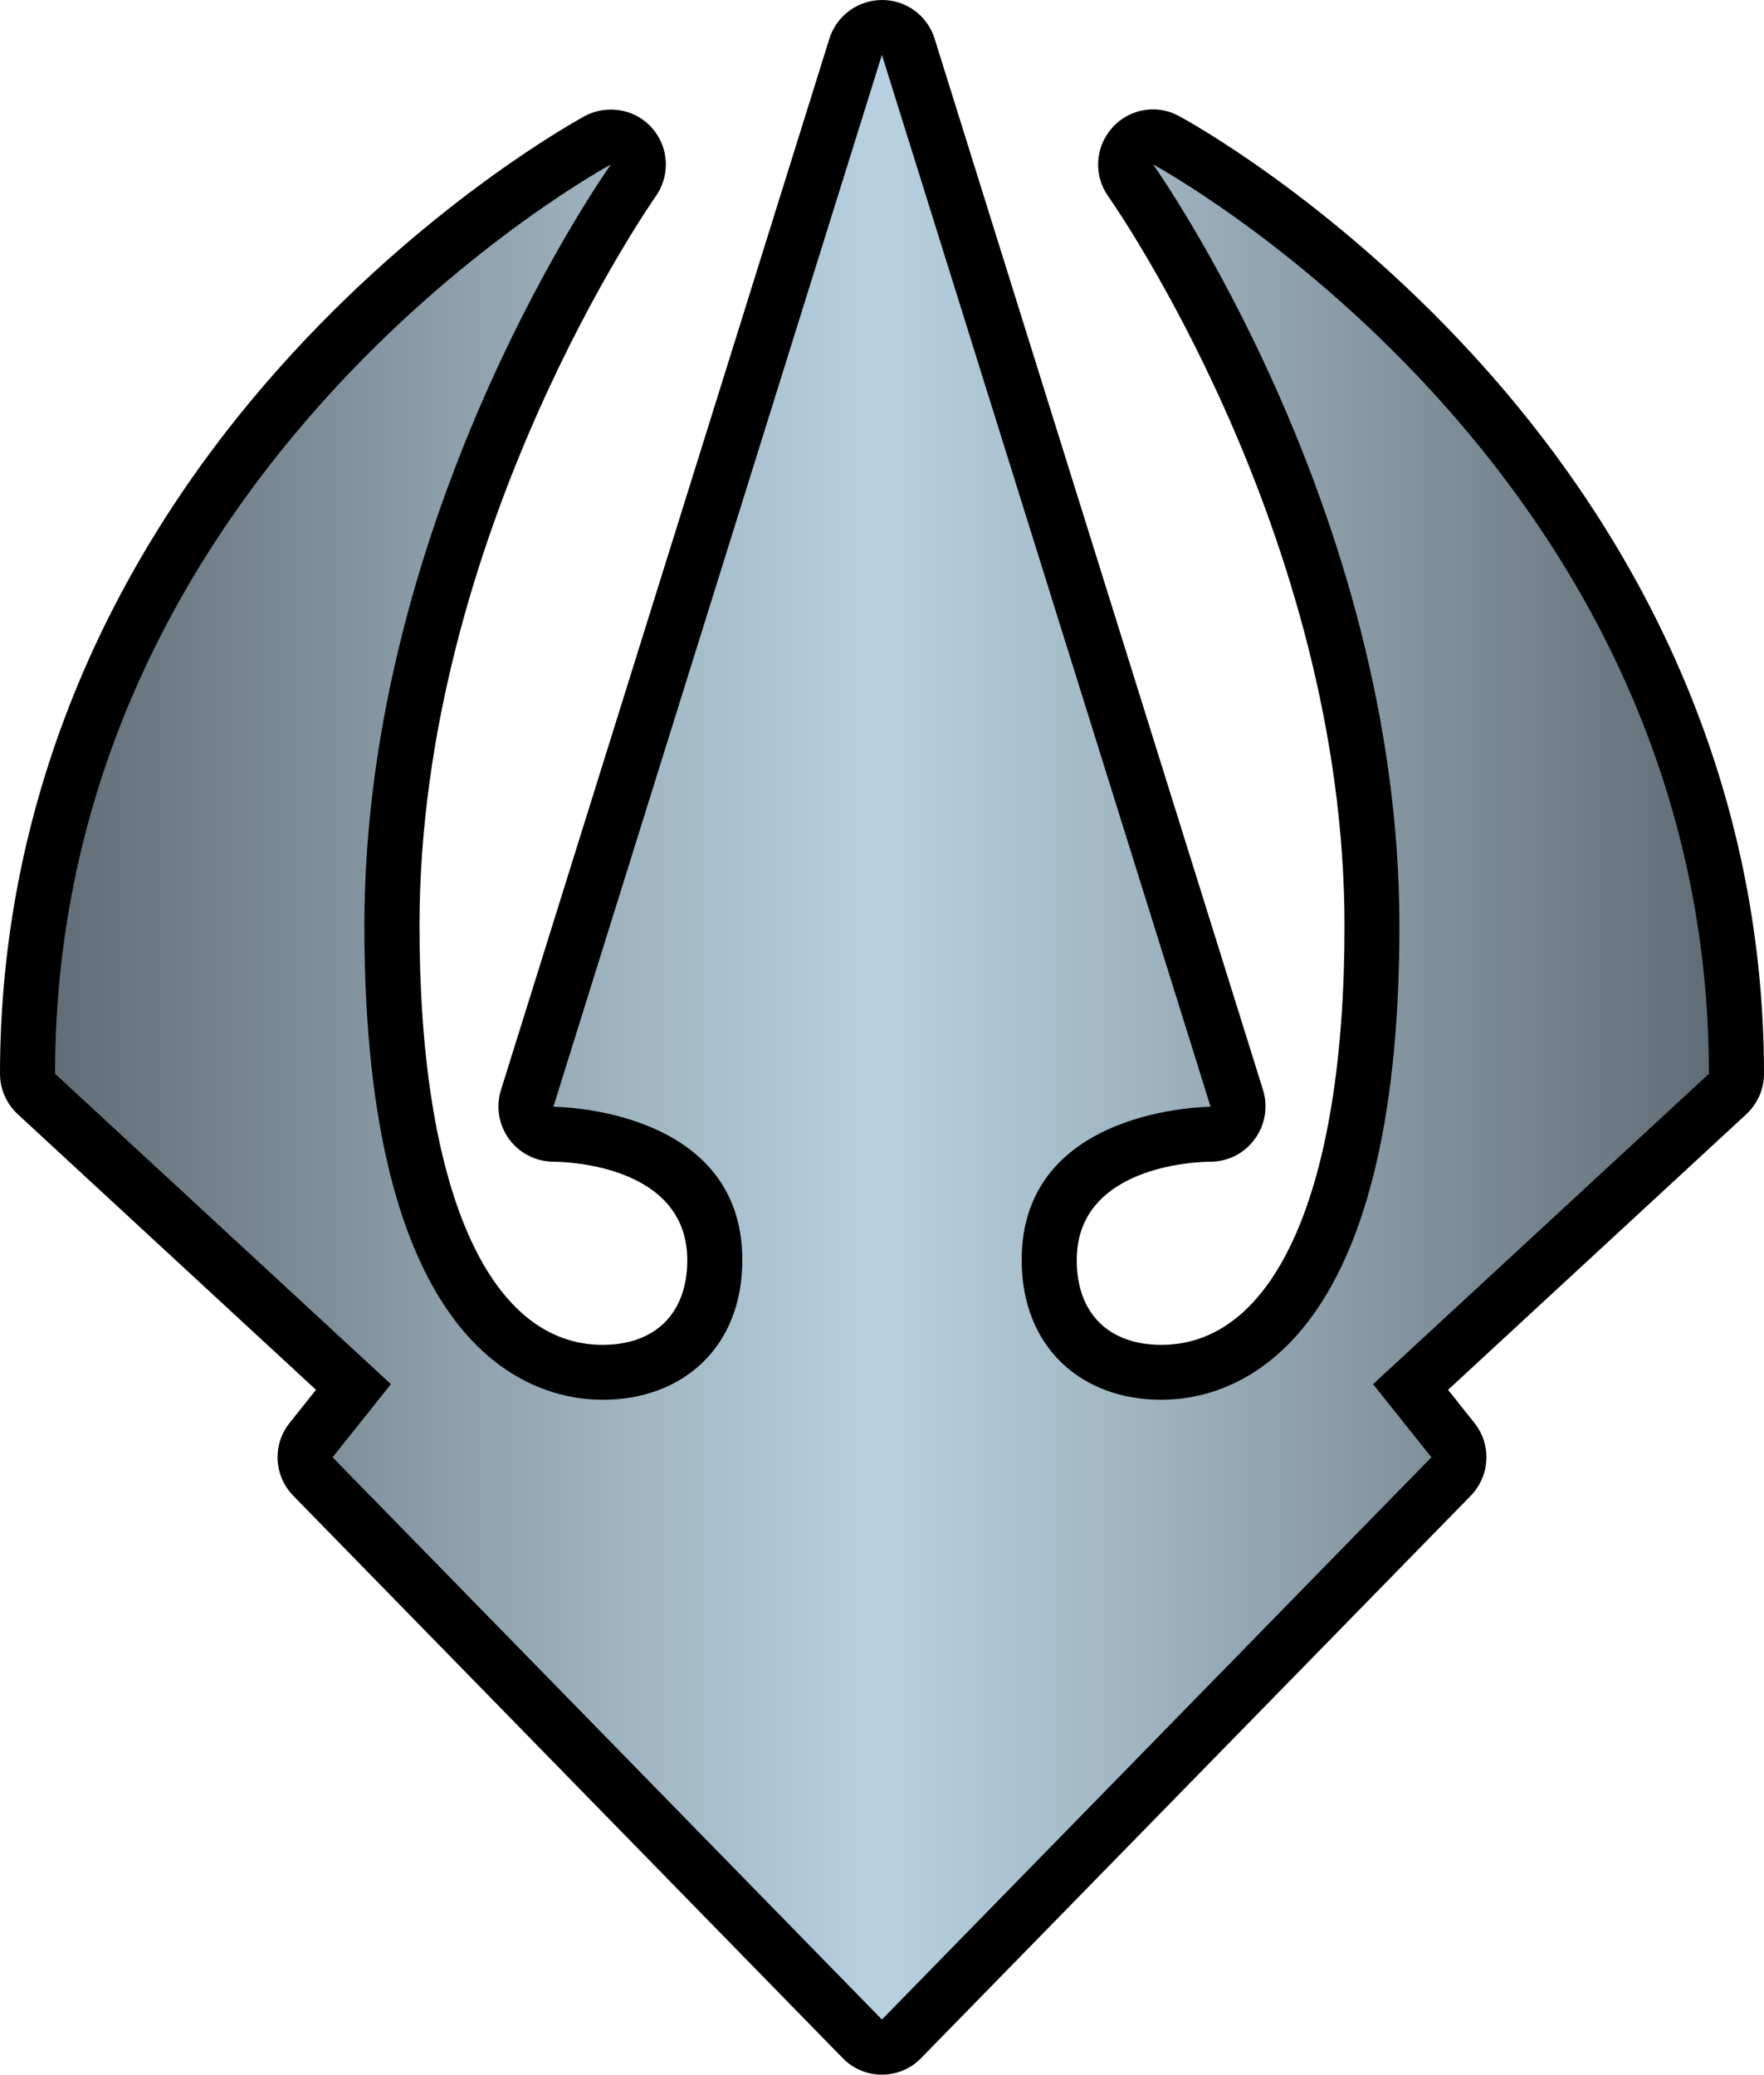
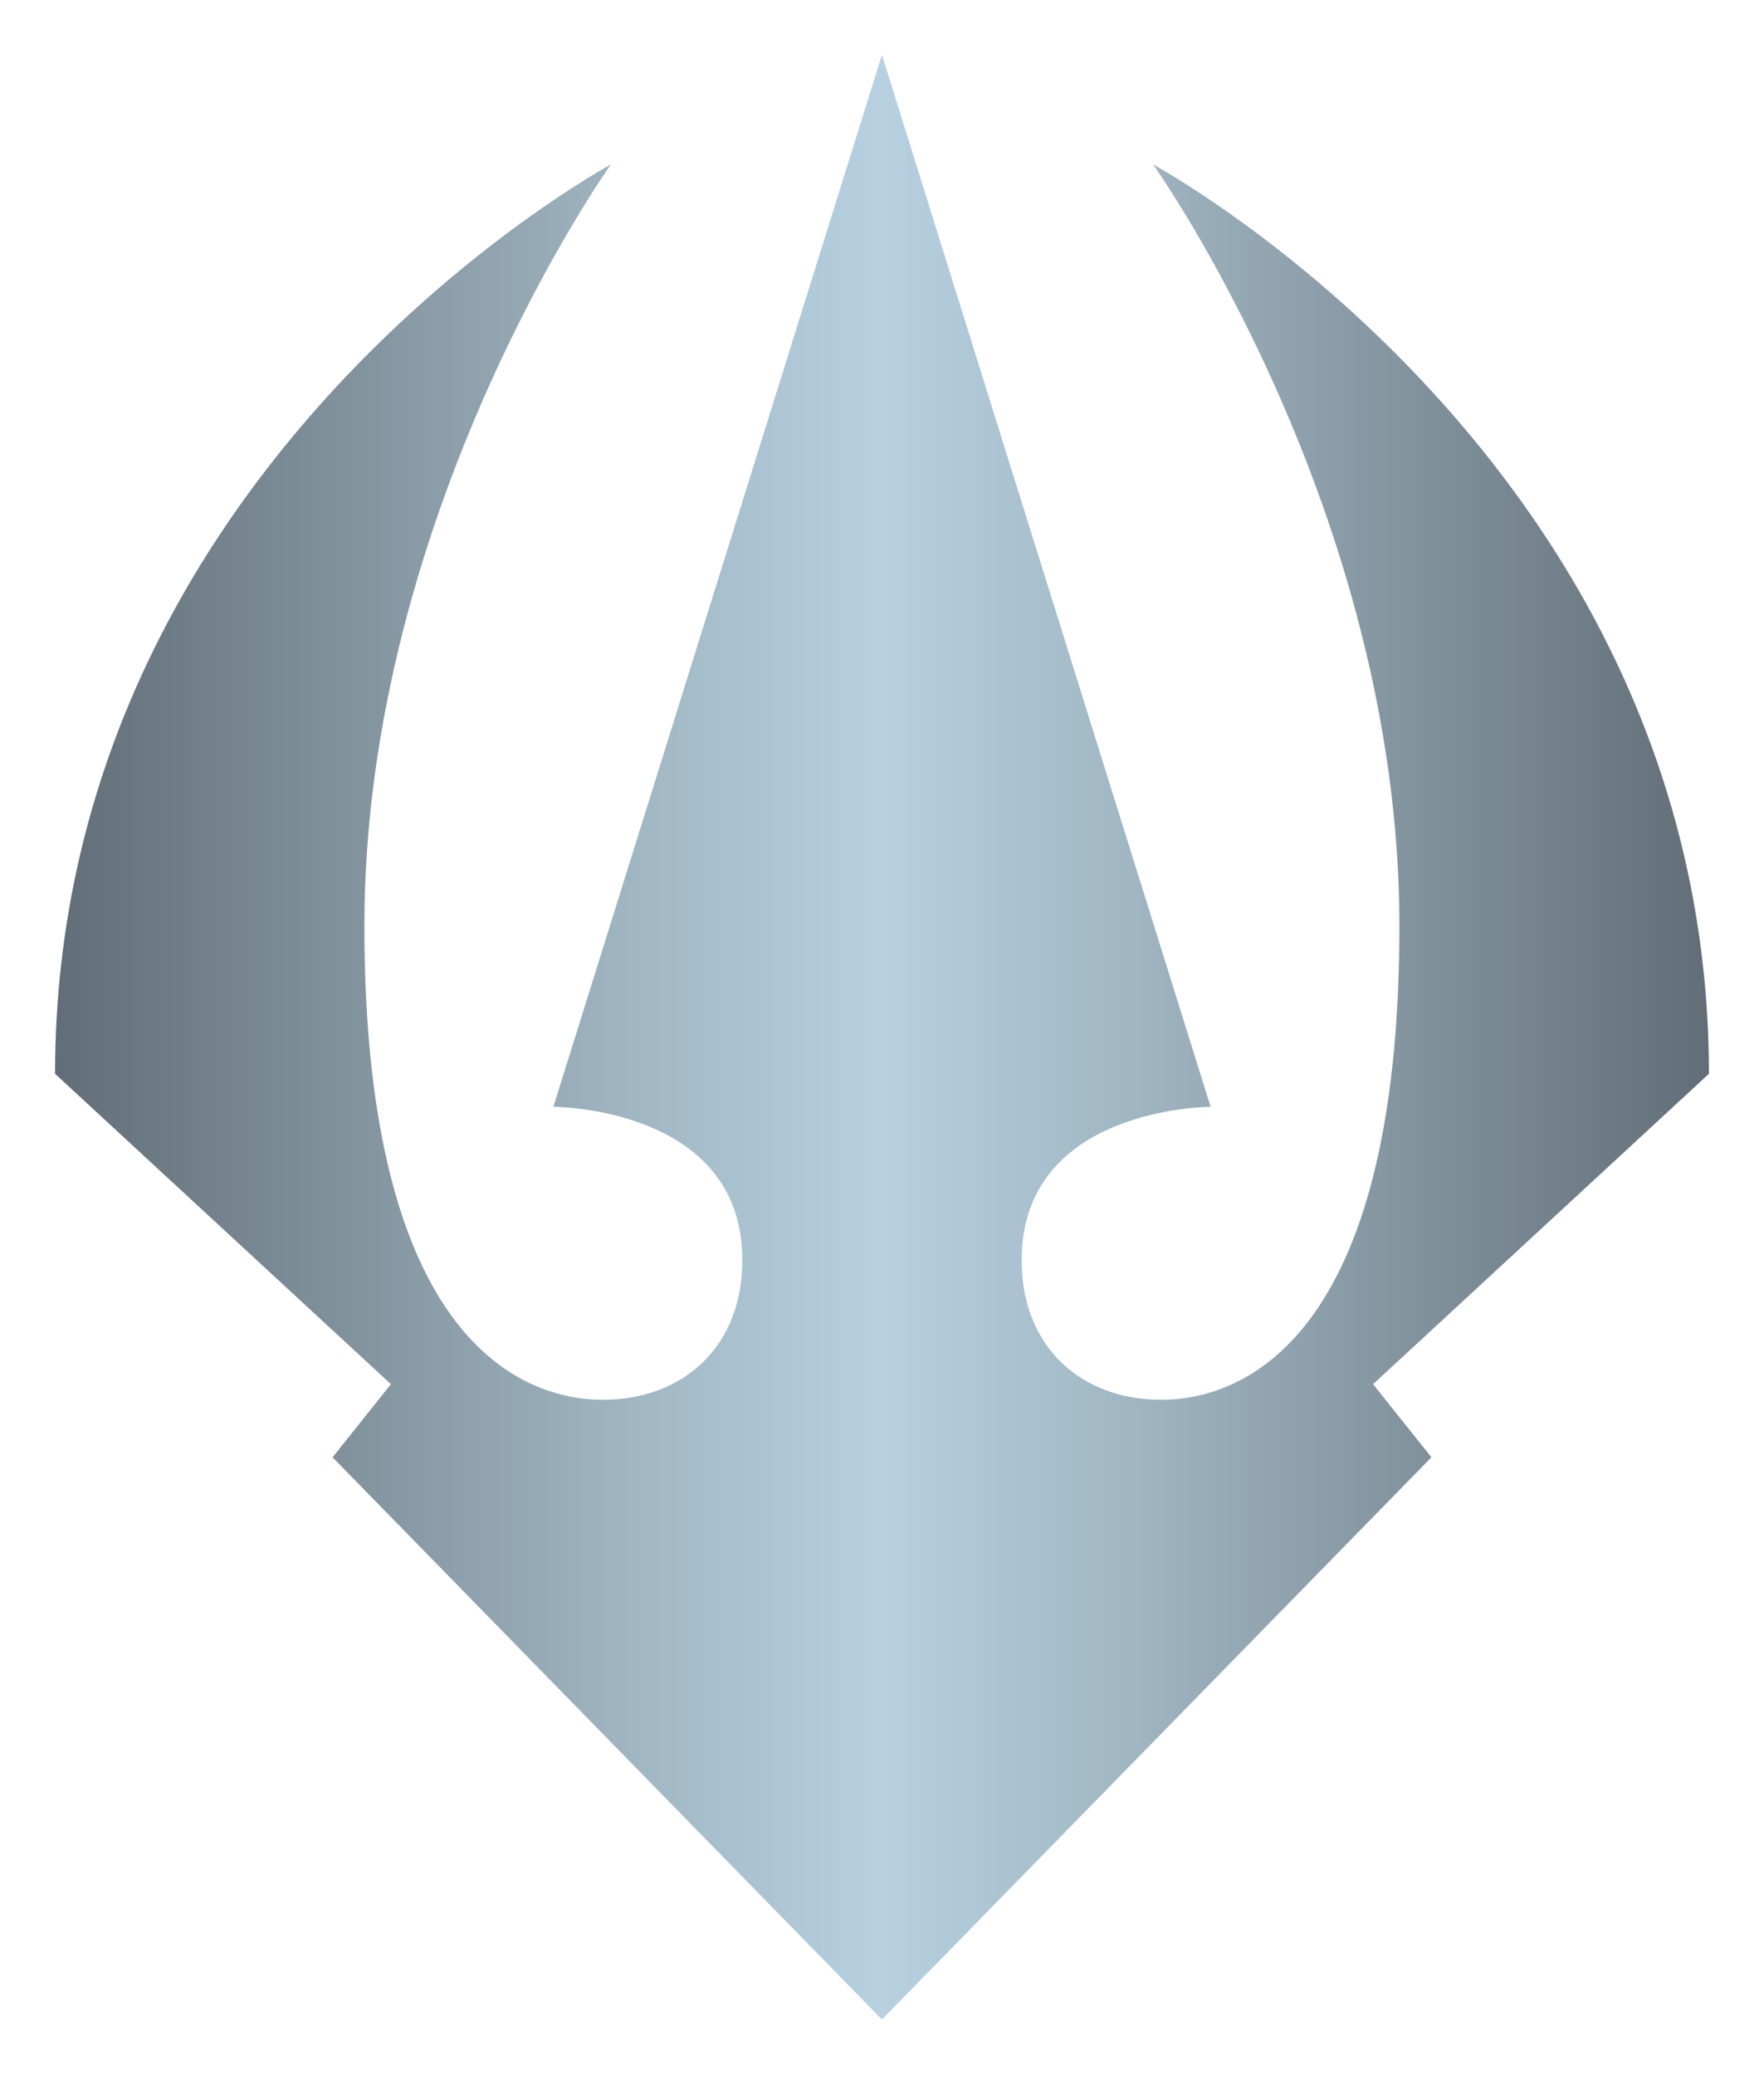
<svg xmlns="http://www.w3.org/2000/svg" xmlns:ns2="http://www.inkscape.org/namespaces/inkscape" xmlns:xlink="http://www.w3.org/1999/xlink" version="1.1" width="600" height="705.488" id="svg5877">
  <defs id="defs5879">
    <linearGradient x1="0" y1="0" x2="1" y2="0" id="linearGradient624" gradientUnits="userSpaceOnUse" gradientTransform="matrix(31.895,0,0,-31.895,384.738,146.398)" spreadMethod="pad">
      <stop id="stop626" style="stop-color:#626e77;stop-opacity:1" offset="0" />
      <stop id="stop628" style="stop-color:#a0b6c2;stop-opacity:1" offset="0.35" />
      <stop id="stop630" style="stop-color:#b7d1e1;stop-opacity:1" offset="0.5" />
      <stop id="stop632" style="stop-color:#a0b6c2;stop-opacity:1" offset="0.65" />
      <stop id="stop634" style="stop-color:#626e77;stop-opacity:1" offset="1" />
    </linearGradient>
    <linearGradient x1="0" y1="0" x2="1" y2="0" id="linearGradient2995" xlink:href="#linearGradient624" gradientUnits="userSpaceOnUse" gradientTransform="matrix(31.895,0,0,-31.895,384.738,146.398)" spreadMethod="pad" />
    <linearGradient x1="0" y1="0" x2="1" y2="0" id="linearGradient2998" xlink:href="#linearGradient624" gradientUnits="userSpaceOnUse" gradientTransform="matrix(562.539,0,0,562.539,18.727,352.736)" spreadMethod="pad" />
  </defs>
-   <path d="m 299.973,705.488 0,0 c -5.044,0 -9.859,-2.011 -13.369,-5.662 L 99.756,508.639 c -6.614,-6.808 -7.161,-17.426 -1.235,-24.798 L 107.481,472.606 6.067,378.918 C 2.205,375.337 0,370.381 0,365.143 0,275.581 34.445,190.834 99.474,120.145 c 48.855,-53.123 97.428,-79.579 99.421,-80.673 2.822,-1.517 5.856,-2.205 8.889,-2.205 5.238,0 10.406,2.134 14.057,6.332 5.714,6.473 6.191,16.12 1.164,23.228 -0.759,1.094 -80.32,114.43 -80.32,248.014 0,89.227 23.281,142.473 62.277,142.473 18.043,0 28.802,-10.812 28.802,-28.802 0,-32.17 -40.936,-33.475 -45.61,-33.475 -5.926,-0.07 -11.517,-2.893 -15.027,-7.725 -3.439,-4.744 -4.55,-10.882 -2.751,-16.597 L 282.125,13.087 C 284.594,5.291 291.843,0 300.044,0 c 8.184,0 15.362,5.291 17.831,13.087 l 111.749,357.629 c 1.728,5.714 0.689,11.852 -2.822,16.597 -3.439,4.833 -9.03,7.655 -14.956,7.725 -4.674,0 -45.61,1.305 -45.61,33.475 0,17.99 10.759,28.802 28.802,28.802 38.996,0 62.277,-53.247 62.277,-142.473 0,-134.007 -79.562,-246.921 -80.32,-248.014 -5.097,-7.108 -4.55,-16.685 1.164,-23.228 3.651,-4.198 8.819,-6.402 14.057,-6.402 3.034,0 6.067,0.759 8.819,2.275 2.064,1.093 50.636,27.549 99.491,80.673 C 565.554,190.834 600,275.581 600,365.143 c 0,5.238 -2.205,10.194 -6.05,13.775 l -101.414,93.689 8.942,11.235 c 5.926,7.372 5.379,17.99 -1.235,24.798 L 313.325,699.826 c -3.51,3.651 -8.325,5.662 -13.351,5.662" ns2:connector-curvature="0" id="path620" style="fill:#000000;fill-opacity:1;fill-rule:nonzero;stroke:none" />
  <path d="m 188.224,376.36 c 0,0 64.27,0 64.27,52.1 l 0,0 c 0,29.825 -20.459,47.532 -47.462,47.532 l 0,0 c -27.003,0 -81.096,-19.577 -81.096,-161.151 l 0,0 c 0,-141.503 83.847,-258.914 83.847,-258.914 l 0,0 c 0,0 -189.053,101.837 -189.053,309.215 l 0,0 114.236,105.541 -19.842,24.868 186.848,191.187 186.901,-191.187 -19.842,-24.868 114.236,-105.541 c 0,-207.378 -189.053,-309.215 -189.053,-309.215 l 0,0 c 0,0 83.777,117.411 83.777,258.914 l 0,0 c 0,141.574 -54.005,161.151 -81.025,161.151 l 0,0 c -27.003,0 -47.462,-17.708 -47.462,-47.532 l 0,0 c 0,-52.1 64.27,-52.1 64.27,-52.1 l 0,0 L 299.973,18.66 188.224,376.36 z" ns2:connector-curvature="0" id="path636" style="fill:url(#linearGradient2998);fill-opacity:1;fill-rule:nonzero;stroke:none" />
</svg>